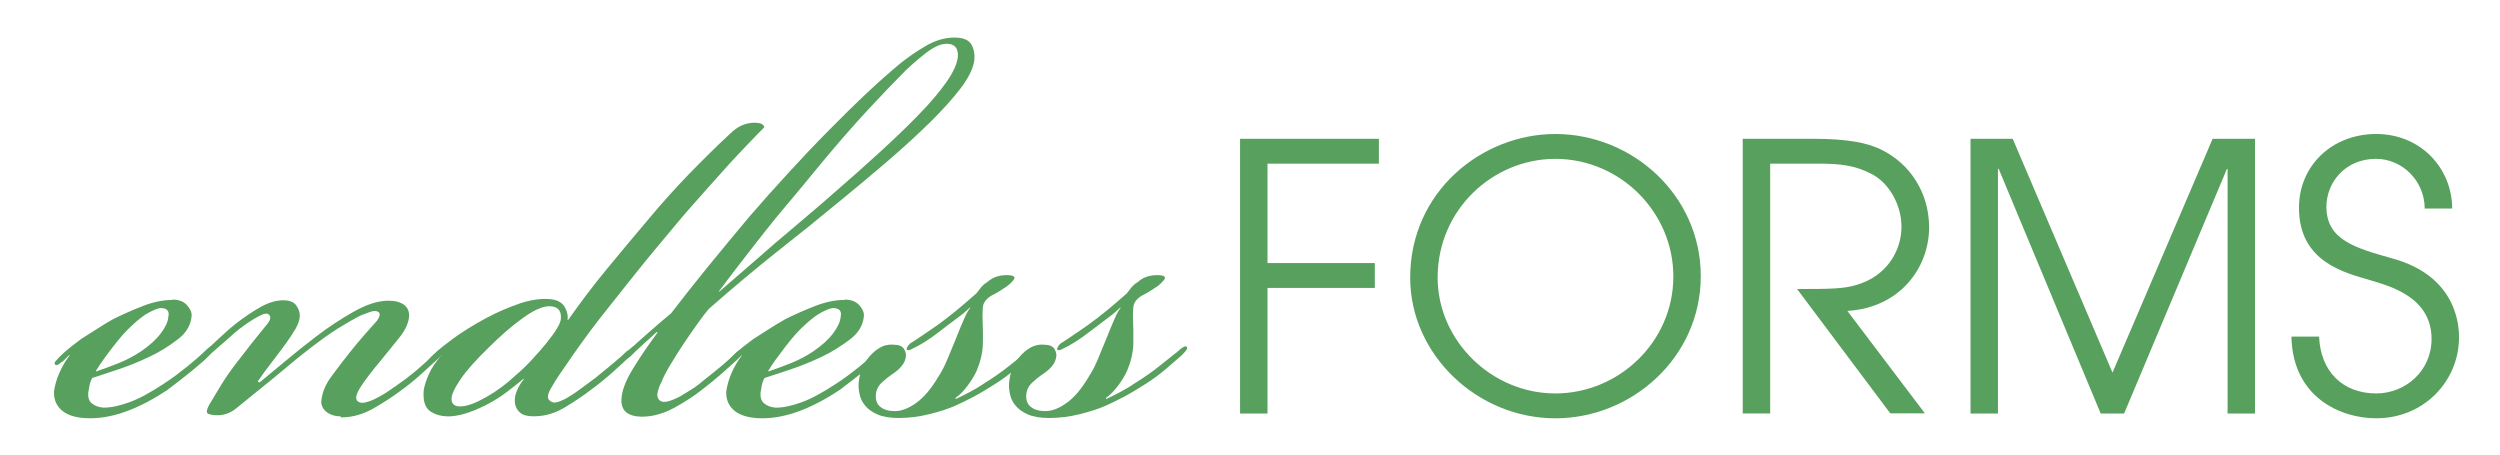
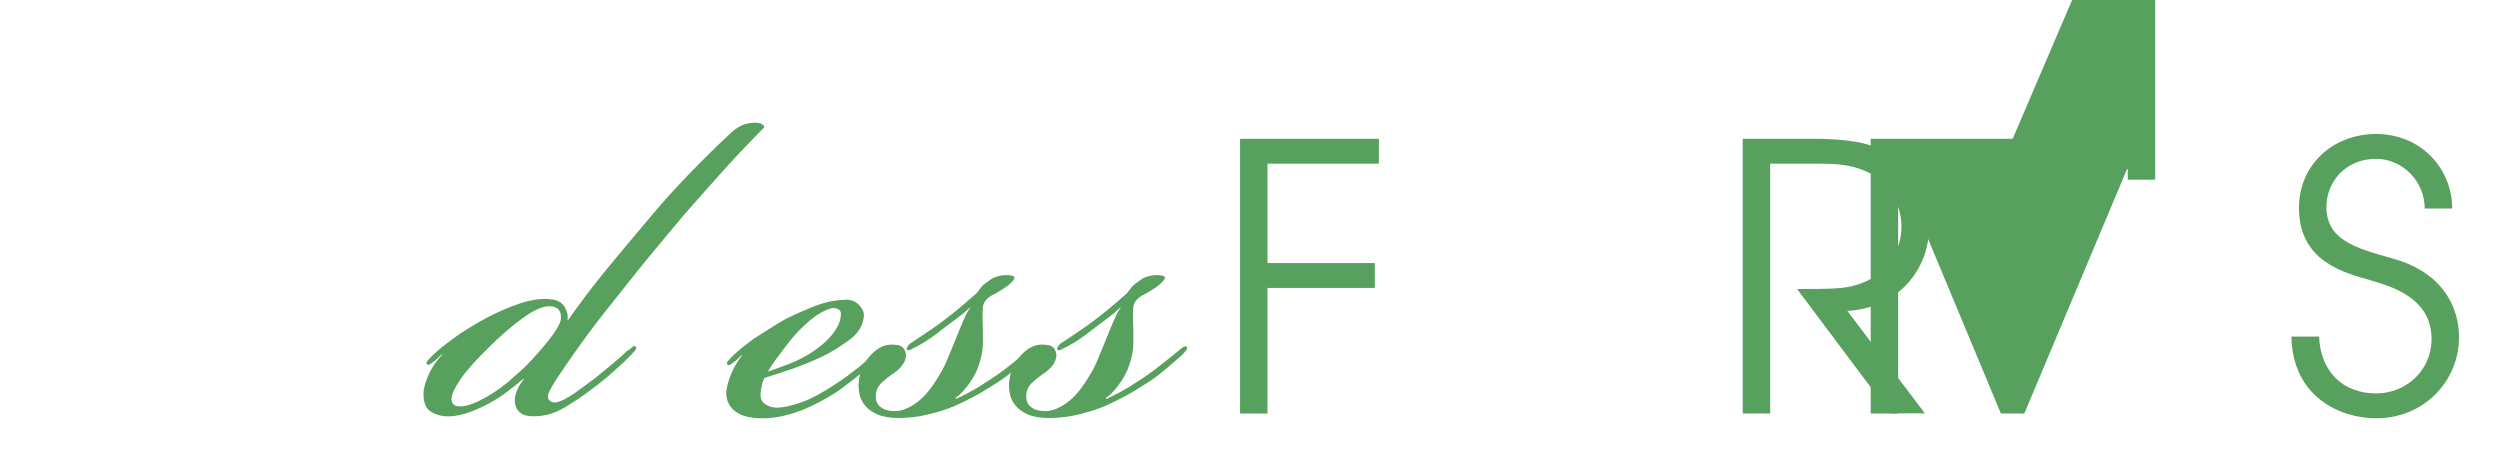
<svg xmlns="http://www.w3.org/2000/svg" version="1.1" id="Layer_1" x="0px" y="0px" width="220px" height="40px" viewBox="0 0 220 40" enable-background="new 0 0 220 40" xml:space="preserve">
  <g>
    <path fill="#58A05D" d="M109.126,12.212h12.217v2.188h-9.803v8.75h9.445v2.188h-9.445V36.39h-2.414V12.212z" />
-     <path fill="#58A05D" d="M136.866,11.792c6.789,0,12.802,5.396,12.802,12.509c0,7.131-6.044,12.51-12.802,12.51   c-6.854,0-12.77-5.59-12.77-12.379C124.098,16.832,130.433,11.792,136.866,11.792z M136.866,34.623   c5.591,0,10.388-4.537,10.388-10.289c0-5.655-4.667-10.354-10.388-10.354c-5.461,0-10.354,4.438-10.354,10.448   C126.512,29.957,131.243,34.623,136.866,34.623z" />
    <path fill="#58A05D" d="M153.36,12.212h6.145c3.238,0,4.828,0.39,5.945,0.908c2.705,1.279,4.312,3.921,4.312,6.887   c0,3.5-2.512,7.064-7.194,7.355l6.821,9.01h-3.047l-8.198-10.938c3.077,0,4.114-0.027,5.2-0.354   c2.644-0.745,3.986-2.966,3.986-5.137c0-1.896-1.089-3.856-2.644-4.639c-1.44-0.746-2.677-0.903-4.699-0.903h-4.211v21.984h-2.416   V12.212L153.36,12.212z" />
-     <path fill="#58A05D" d="M173.388,12.212h3.729l8.783,20.579l8.812-20.579h3.729v24.177h-2.414V14.871h-0.062l-9.043,21.519h-2.06   l-8.979-21.535h-0.063v21.535h-2.414V12.212H173.388z" />
+     <path fill="#58A05D" d="M173.388,12.212h3.729l8.812-20.579h3.729v24.177h-2.414V14.871h-0.062l-9.043,21.519h-2.06   l-8.979-21.535h-0.063v21.535h-2.414V12.212H173.388z" />
    <path fill="#58A05D" d="M204.08,29.632c0.131,3.046,2.059,4.99,5.036,4.99c2.548,0,4.861-1.961,4.861-4.796   c0-3.729-3.761-4.667-5.396-5.169c-2.188-0.648-6.271-1.572-6.271-6.368c0-3.759,2.965-6.498,6.789-6.498   c3.953,0,6.691,3.046,6.691,6.562h-2.416c0-2.441-1.992-4.375-4.275-4.375c-2.771,0-4.375,2.123-4.375,4.218   c0,2.933,2.574,3.63,5.752,4.532c5.945,1.604,5.916,6.271,5.916,6.983c0,3.729-2.998,7.098-7.293,7.098   c-3.145,0-7.354-1.858-7.453-7.189h2.434L204.08,29.632L204.08,29.632z" />
  </g>
  <g>
-     <path fill="#58A05D" d="M15.171,26.363c0.584,0,1.021,0.183,1.312,0.521c0.292,0.34,0.422,0.681,0.373,0.985   c-0.081,0.776-0.486,1.456-1.248,2.023c-0.761,0.583-1.572,1.086-2.463,1.507c-0.893,0.421-1.798,0.794-2.723,1.104   c-0.924,0.308-1.7,0.562-2.316,0.762c-0.113,0.228-0.195,0.453-0.229,0.664c-0.03,0.211-0.08,0.422-0.111,0.615   c-0.033,0.422,0.062,0.746,0.322,0.957c0.262,0.211,0.584,0.34,1.021,0.372c0.665,0,1.41-0.161,2.27-0.475   c0.859-0.308,1.863-0.854,3.015-1.62c0.665-0.421,1.329-0.924,2.024-1.475c0.697-0.567,1.266-1.053,1.687-1.475   c0.113-0.113,0.259-0.229,0.405-0.324c0.16-0.099,0.275-0.113,0.34-0.032c0.081,0.081,0.031,0.21-0.113,0.405   c-0.162,0.189-0.275,0.323-0.34,0.403c-0.421,0.423-0.956,0.905-1.604,1.428c-0.633,0.518-1.33,1.053-2.059,1.604   c-2.511,1.67-4.779,2.496-6.789,2.496c-1.086,0-1.896-0.211-2.431-0.633c-0.535-0.421-0.794-1.004-0.763-1.733   c0.08-0.529,0.228-1.085,0.471-1.62c0.227-0.53,0.533-1.064,0.923-1.567H6.081l-0.47,0.47c-0.161,0.113-0.292,0.229-0.438,0.324   c-0.129,0.097-0.241,0.113-0.322,0.032s-0.064-0.178,0.064-0.323c0.112-0.13,0.228-0.26,0.34-0.373   c0.309-0.312,0.633-0.583,0.955-0.842c0.324-0.264,0.648-0.486,0.957-0.729c0.309-0.189,0.713-0.454,1.215-0.773   c0.502-0.324,1.021-0.648,1.572-0.956c0.857-0.426,1.732-0.812,2.642-1.167c0.905-0.345,1.75-0.521,2.526-0.521h0.049V26.363   L15.171,26.363z M8.431,32.699c0.583-0.189,1.23-0.438,1.977-0.729c0.729-0.292,1.41-0.648,2.025-1.069   c0.729-0.502,1.312-1.021,1.718-1.567c0.405-0.535,0.632-1.021,0.664-1.458c0.113-0.507-0.112-0.767-0.696-0.767   c-0.274,0.033-0.617,0.183-1.037,0.405c-0.422,0.223-0.924,0.616-1.508,1.167c-0.47,0.421-1.021,1.037-1.652,1.864   c-0.633,0.826-1.135,1.507-1.476,2.09v0.062L8.431,32.699L8.431,32.699z" />
-     <path fill="#58A05D" d="M29.981,36.636c-0.535,0-0.972-0.146-1.312-0.438c-0.322-0.292-0.453-0.646-0.373-1.064   c0.082-0.664,0.373-1.35,0.908-2.062c0.52-0.713,1.037-1.377,1.539-2.01c0.422-0.535,0.844-1.037,1.248-1.507   c0.405-0.47,0.812-0.907,1.184-1.329c0.113-0.162,0.193-0.308,0.228-0.47c0.032-0.162-0.017-0.275-0.179-0.34   c-0.162-0.081-0.405-0.065-0.729,0.062c-0.324,0.113-0.584,0.21-0.779,0.292c-0.533,0.275-1.197,0.648-1.977,1.134   c-0.777,0.486-1.621,1.104-2.561,1.831c-0.664,0.502-1.23,0.977-1.733,1.396c-0.502,0.42-1.005,0.842-1.507,1.248   c-0.502,0.4-1.021,0.826-1.539,1.248c-0.52,0.421-1.104,0.891-1.718,1.393c-0.472,0.341-0.974,0.521-1.509,0.521   c-0.42,0-0.713-0.054-0.875-0.146c-0.16-0.097-0.111-0.354,0.113-0.777c0.31-0.53,0.683-1.146,1.104-1.827   c0.421-0.685,0.906-1.36,1.458-2.062c0.47-0.616,0.858-1.118,1.167-1.507s0.713-0.891,1.215-1.507   c0.421-0.475,0.535-0.794,0.34-0.989c-0.08-0.113-0.211-0.162-0.373-0.113c-0.178,0.032-0.34,0.102-0.486,0.183   c-0.308,0.16-0.68,0.373-1.102,0.665c-0.421,0.292-0.811,0.583-1.167,0.902c-0.421,0.394-0.875,0.778-1.329,1.167   c-0.47,0.394-0.908,0.794-1.328,1.218c-0.162,0.111-0.293,0.229-0.438,0.321c-0.13,0.102-0.243,0.113-0.324,0.032   s-0.065-0.194,0.063-0.34c0.113-0.162,0.229-0.276,0.342-0.34c0.421-0.421,0.939-0.924,1.57-1.507   c0.617-0.583,1.199-1.09,1.734-1.512c0.697-0.53,1.395-1.004,2.09-1.394c0.697-0.39,1.361-0.583,1.977-0.583   c0.535,0,0.925,0.146,1.136,0.438c0.21,0.292,0.323,0.583,0.323,0.907c0,0.34-0.129,0.729-0.372,1.167   c-0.261,0.421-0.535,0.859-0.845,1.28c-0.42,0.583-0.875,1.167-1.328,1.766c-0.471,0.604-0.858,1.139-1.168,1.604l0.18,0.062   c0.695-0.583,1.458-1.215,2.27-1.879c0.811-0.681,1.717-1.41,2.721-2.171c1.006-0.778,2.092-1.491,3.259-2.155   s2.188-0.983,3.078-0.983c0.616,0,1.087,0.129,1.427,0.4c0.323,0.275,0.454,0.664,0.373,1.167   c-0.081,0.535-0.373,1.118-0.875,1.734s-0.988,1.215-1.458,1.798c-0.974,1.167-1.604,1.993-1.912,2.496   c-0.421,0.664-0.502,1.085-0.228,1.28c0.162,0.11,0.373,0.146,0.632,0.08c0.274-0.064,0.521-0.146,0.763-0.262   c0.34-0.158,0.762-0.391,1.215-0.693c0.471-0.312,0.988-0.686,1.572-1.104c0.471-0.354,0.973-0.762,1.507-1.248   c0.535-0.481,0.988-0.875,1.329-1.183c0.162-0.113,0.292-0.21,0.438-0.292c0.131-0.081,0.244-0.081,0.324,0   c0.082,0.081,0.032,0.21-0.146,0.373c-0.179,0.163-0.31,0.308-0.373,0.373c-0.341,0.308-0.875,0.776-1.572,1.427   c-0.696,0.631-1.36,1.166-1.978,1.604c-0.615,0.471-1.395,0.974-2.316,1.508c-0.924,0.532-1.88,0.81-2.854,0.81H29.98v-0.1h0.003   v0.008H29.981z" />
    <path fill="#58A05D" d="M46.931,36.636c-0.535,0-0.939-0.113-1.184-0.341c-0.26-0.229-0.404-0.521-0.438-0.875   c-0.033-0.312,0.017-0.664,0.178-1.036c0.162-0.395,0.373-0.729,0.632-1.037h-0.063c-0.423,0.354-0.892,0.713-1.396,1.102   c-0.502,0.395-1.037,0.729-1.604,1.037c-0.566,0.312-1.135,0.567-1.719,0.778c-0.584,0.21-1.135,0.34-1.686,0.372   c-0.665,0.032-1.23-0.097-1.734-0.405c-0.502-0.308-0.713-0.938-0.631-1.912c0.08-0.421,0.228-0.902,0.469-1.426   c0.229-0.519,0.617-1.085,1.168-1.717h-0.064l-0.52,0.519c-0.161,0.113-0.293,0.229-0.438,0.324   c-0.129,0.098-0.243,0.114-0.323,0.033c-0.082-0.081-0.063-0.178,0.064-0.324c0.111-0.129,0.227-0.259,0.34-0.373   c0.309-0.308,0.633-0.583,0.956-0.843c0.324-0.26,0.647-0.486,0.956-0.729c0.309-0.227,0.729-0.519,1.248-0.843   s1.068-0.646,1.652-0.956c1.004-0.535,2.024-0.972,3.047-1.312c1.021-0.324,1.943-0.438,2.754-0.324   c0.533,0.081,0.924,0.324,1.134,0.729c0.211,0.405,0.274,0.767,0.211,1.069h0.063c1.086-1.539,2.203-3.03,3.371-4.438   c1.166-1.41,2.479-2.998,3.955-4.731c1.004-1.199,2.104-2.414,3.271-3.629c1.185-1.215,2.383-2.415,3.631-3.565   c0.664-0.664,1.377-0.983,2.154-0.983c0.534,0,0.825,0.129,0.875,0.4c-0.39,0.394-0.857,0.858-1.396,1.431   c-0.535,0.562-1.117,1.167-1.72,1.831c-0.603,0.662-1.196,1.324-1.799,2.009c-0.603,0.68-1.168,1.329-1.718,1.939   c-0.474,0.535-0.957,1.118-1.461,1.723c-0.502,0.599-1.035,1.248-1.617,1.939c-0.584,0.697-1.215,1.479-1.881,2.317   c-0.68,0.859-1.44,1.812-2.301,2.896c-0.47,0.583-0.955,1.22-1.457,1.885c-0.502,0.681-0.973,1.329-1.427,1.977   c-0.438,0.632-0.843,1.215-1.183,1.718c-0.342,0.503-0.583,0.875-0.697,1.104c-0.421,0.664-0.502,1.085-0.229,1.274   c0.194,0.195,0.455,0.229,0.779,0.113c0.323-0.113,0.647-0.271,0.955-0.47c0.275-0.162,0.616-0.389,1.021-0.696   c0.404-0.309,0.826-0.616,1.248-0.924c0.615-0.502,1.166-0.94,1.619-1.329c0.471-0.389,0.858-0.729,1.166-1.037   c0.162-0.081,0.293-0.178,0.438-0.324c0.13-0.129,0.243-0.157,0.324-0.077c0.112,0.077,0.081,0.211-0.081,0.401   c-0.178,0.194-0.309,0.324-0.373,0.405c-0.34,0.34-0.827,0.811-1.458,1.361c-0.616,0.562-1.296,1.113-2.024,1.647   c-0.617,0.476-1.361,0.978-2.236,1.508c-0.875,0.534-1.782,0.812-2.756,0.812h-0.068V36.636z M40.546,35.761   c0.535,0,1.281-0.275,2.236-0.812c0.939-0.53,1.814-1.184,2.576-1.907c0.471-0.394,0.924-0.827,1.395-1.329   s0.892-0.988,1.279-1.458c0.389-0.475,0.713-0.907,0.957-1.312c0.258-0.404,0.372-0.729,0.372-0.956   c0.032-0.692-0.308-1.037-1.036-1.037c-0.584,0-1.361,0.345-2.318,1.037c-0.973,0.697-1.977,1.572-3.014,2.609   c-1.117,1.086-1.959,2.021-2.494,2.819c-0.535,0.794-0.795,1.378-0.763,1.767s0.292,0.583,0.763,0.583L40.546,35.761L40.546,35.761   z" />
-     <path fill="#58A05D" d="M57.788,29.215c-0.422,0.389-0.855,0.773-1.281,1.167c-0.42,0.389-0.776,0.713-1.035,0.987   c-0.309,0.271-0.52,0.32-0.633,0.179c-0.082-0.081,0.063-0.292,0.404-0.632c0.535-0.502,1.135-1.037,1.799-1.621   c0.664-0.583,1.33-1.167,2.023-1.733c0.857-1.118,1.912-2.463,3.16-4.002c1.266-1.54,2.514-3.062,3.742-4.521   c1.035-1.199,2.152-2.447,3.338-3.743s2.363-2.544,3.549-3.743s2.314-2.317,3.4-3.338c1.088-1.021,2.061-1.879,2.9-2.576   c0.663-0.535,1.408-1.069,2.271-1.572c0.854-0.502,1.696-0.762,2.562-0.762c0.776,0,1.278,0.211,1.508,0.632   s0.31,0.907,0.229,1.458c-0.113,0.697-0.521,1.507-1.218,2.415c-0.694,0.907-1.588,1.896-2.674,2.965   c-1.086,1.069-2.315,2.188-3.68,3.37c-1.378,1.188-2.804,2.366-4.263,3.565c-1.781,1.475-3.601,2.944-5.461,4.402   c-1.862,1.479-3.873,3.16-6.043,5.061c-0.229,0.271-0.556,0.681-0.957,1.248c-0.404,0.562-0.826,1.167-1.248,1.799   s-0.826,1.264-1.187,1.879c-0.373,0.616-0.631,1.118-0.774,1.507c-0.113,0.195-0.229,0.471-0.324,0.812   c-0.101,0.34-0.049,0.61,0.146,0.811c0.193,0.162,0.474,0.178,0.847,0.064c0.373-0.114,0.68-0.265,0.955-0.405   c0.272-0.162,0.612-0.372,1.034-0.632c0.425-0.275,0.826-0.584,1.218-0.924c0.502-0.394,1.021-0.812,1.539-1.248   c0.521-0.438,0.938-0.826,1.245-1.139c0.162-0.081,0.293-0.178,0.439-0.292c0.131-0.108,0.242-0.13,0.322-0.062   c0.082,0.081,0.033,0.211-0.111,0.373c-0.162,0.178-0.275,0.308-0.342,0.373c-0.34,0.34-0.857,0.81-1.506,1.393   c-0.666,0.584-1.312,1.118-1.979,1.621c-0.584,0.47-1.358,0.972-2.315,1.506c-0.974,0.535-1.931,0.812-2.899,0.812   c-0.584,0-1.037-0.129-1.361-0.373c-0.323-0.259-0.471-0.647-0.438-1.187c0.032-0.729,0.373-1.621,1.021-2.674   c0.634-1.037,1.363-2.104,2.17-3.188h-0.096v-0.035L57.788,29.215L57.788,29.215z M63.296,25.667   c1.396-1.199,2.578-2.236,3.551-3.079c0.973-0.859,1.812-1.588,2.562-2.204c0.729-0.616,1.408-1.199,2.023-1.718   c0.613-0.521,1.266-1.069,1.912-1.653c1.396-1.199,2.736-2.398,4.033-3.581s2.447-2.285,3.451-3.322   c1.004-1.021,1.812-1.977,2.432-2.852c0.617-0.875,0.973-1.637,1.035-2.301c0.033-0.729-0.291-1.104-0.986-1.104   c-0.502,0-1.066,0.243-1.719,0.729c-0.633,0.481-1.264,1.021-1.879,1.604c-0.973,0.972-2.092,2.139-3.371,3.521   c-1.277,1.377-2.674,2.979-4.18,4.796c-1.037,1.275-1.961,2.382-2.727,3.29c-0.773,0.902-1.477,1.777-2.123,2.593   c-0.646,0.81-1.277,1.636-1.912,2.446c-0.631,0.811-1.344,1.75-2.119,2.782v0.054H63.296z" />
    <path fill="#58A05D" d="M74.331,26.363c0.584,0,1.021,0.183,1.312,0.521c0.293,0.34,0.422,0.681,0.373,0.985   c-0.08,0.776-0.484,1.456-1.248,2.023S73.2,30.979,72.306,31.4s-1.801,0.794-2.725,1.104c-0.924,0.308-1.701,0.562-2.314,0.762   c-0.113,0.228-0.193,0.453-0.229,0.664c-0.033,0.211-0.08,0.422-0.11,0.615c-0.033,0.422,0.062,0.746,0.321,0.957   c0.263,0.211,0.584,0.34,1.021,0.372c0.664,0,1.408-0.161,2.271-0.475c0.856-0.308,1.86-0.854,3.017-1.62   c0.664-0.421,1.325-0.924,2.022-1.475c0.694-0.567,1.267-1.053,1.688-1.475c0.109-0.113,0.26-0.229,0.4-0.324   c0.162-0.099,0.275-0.113,0.344-0.032c0.078,0.081,0.029,0.21-0.113,0.405c-0.162,0.189-0.273,0.323-0.34,0.403   c-0.422,0.423-0.955,0.905-1.604,1.428c-0.631,0.518-1.328,1.053-2.062,1.604c-2.513,1.67-4.776,2.496-6.789,2.496   c-1.086,0-1.896-0.211-2.433-0.633c-0.532-0.421-0.795-1.004-0.762-1.733c0.08-0.529,0.229-1.085,0.469-1.62   c0.229-0.53,0.535-1.064,0.927-1.567h-0.063l-0.472,0.47c-0.162,0.113-0.293,0.229-0.438,0.324   c-0.129,0.097-0.242,0.113-0.324,0.032c-0.078-0.081-0.061-0.183,0.066-0.324c0.111-0.13,0.229-0.26,0.34-0.373   c0.311-0.312,0.631-0.583,0.955-0.842c0.322-0.264,0.646-0.486,0.957-0.729c0.307-0.19,0.713-0.454,1.215-0.775   c0.502-0.322,1.021-0.646,1.57-0.954c0.857-0.426,1.732-0.812,2.643-1.167c0.908-0.345,1.75-0.521,2.527-0.521h0.049v-0.031v-0.002   H74.331z M67.591,32.699c0.582-0.189,1.23-0.438,1.979-0.729c0.729-0.292,1.41-0.648,2.025-1.069   c0.729-0.502,1.312-1.021,1.719-1.567c0.402-0.535,0.631-1.021,0.664-1.458c0.111-0.507-0.111-0.767-0.695-0.767   c-0.275,0.033-0.615,0.183-1.037,0.405c-0.422,0.227-0.926,0.616-1.51,1.167c-0.469,0.421-1.021,1.037-1.65,1.864   c-0.631,0.826-1.135,1.507-1.477,2.09v0.062L67.591,32.699L67.591,32.699z" />
    <path fill="#58A05D" d="M84.069,35.129c0.34-0.162,0.744-0.34,1.184-0.584c0.438-0.229,0.906-0.502,1.361-0.812   c0.812-0.503,1.555-1.021,2.234-1.567c0.682-0.535,1.215-0.977,1.604-1.28c0.112-0.114,0.243-0.229,0.405-0.324   s0.272-0.113,0.341-0.033c0.08,0.081,0.032,0.211-0.113,0.373c-0.162,0.18-0.271,0.312-0.34,0.373   c-0.31,0.275-0.746,0.648-1.312,1.134c-0.565,0.486-1.166,0.94-1.83,1.361c-0.664,0.422-1.297,0.812-1.912,1.135   c-0.614,0.324-1.198,0.615-1.733,0.844c-0.531,0.229-1.265,0.474-2.17,0.695c-0.908,0.229-1.812,0.34-2.707,0.34   c-0.774,0-1.408-0.108-1.879-0.319c-0.486-0.21-0.845-0.485-1.104-0.812c-0.262-0.325-0.42-0.694-0.482-1.103   c-0.082-0.404-0.082-0.826,0-1.247c0.111-0.812,0.482-1.523,1.103-2.155c0.614-0.616,1.278-0.891,1.978-0.81   c0.424,0,0.715,0.13,0.875,0.4c0.162,0.275,0.195,0.535,0.113,0.812c-0.113,0.502-0.535,0.983-1.279,1.458   c-0.228,0.162-0.502,0.373-0.812,0.664c-0.31,0.293-0.485,0.646-0.519,1.065c-0.033,0.475,0.096,0.826,0.402,1.069   c0.311,0.259,0.729,0.372,1.275,0.372c0.584,0,1.219-0.242,1.883-0.729c0.682-0.481,1.346-1.275,2.01-2.409   c0.273-0.427,0.535-0.94,0.775-1.54c0.262-0.604,0.486-1.188,0.729-1.771c0.229-0.583,0.453-1.118,0.664-1.604   c0.211-0.486,0.393-0.826,0.555-1.021v-0.062c-0.311,0.308-0.729,0.664-1.248,1.037c-0.521,0.389-1.037,0.773-1.539,1.167   c-0.393,0.308-0.812,0.6-1.248,0.875c-0.438,0.271-0.762,0.438-0.955,0.519c-0.312,0.194-0.502,0.227-0.584,0.113   c-0.031-0.113,0.062-0.292,0.291-0.521c0.311-0.189,0.684-0.438,1.104-0.729c0.42-0.292,0.875-0.583,1.328-0.908   c0.533-0.389,1.086-0.812,1.619-1.248c0.531-0.438,1.135-0.956,1.799-1.54c0.082-0.113,0.211-0.275,0.373-0.486   c0.178-0.21,0.354-0.373,0.551-0.481c0.311-0.275,0.615-0.438,0.926-0.521c0.311-0.081,0.564-0.109,0.762-0.109   c0.664,0,0.875,0.146,0.635,0.438c-0.229,0.292-0.535,0.551-0.926,0.778c-0.273,0.189-0.533,0.34-0.775,0.47   c-0.26,0.114-0.455,0.259-0.615,0.405c-0.229,0.227-0.354,0.47-0.373,0.729c-0.018,0.26-0.031,0.535-0.031,0.845   c0.031,0.812,0.051,1.604,0.031,2.385c-0.018,0.773-0.211,1.567-0.551,2.382c-0.193,0.421-0.471,0.875-0.812,1.329   c-0.342,0.453-0.695,0.81-1.035,1.037v0.129h-0.018v0.001L84.069,35.129L84.069,35.129z" />
    <path fill="#58A05D" d="M97.309,35.129c0.342-0.162,0.746-0.34,1.185-0.584c0.438-0.229,0.907-0.502,1.36-0.812   c0.812-0.503,1.556-1.021,2.233-1.567c0.683-0.535,1.218-0.977,1.604-1.28c0.113-0.114,0.244-0.229,0.406-0.324   c0.159-0.097,0.272-0.113,0.34-0.033c0.08,0.081,0.031,0.211-0.112,0.373c-0.162,0.18-0.275,0.312-0.343,0.373   c-0.308,0.275-0.743,0.648-1.312,1.134c-0.564,0.486-1.166,0.94-1.83,1.361c-0.662,0.422-1.297,0.812-1.91,1.135   c-0.615,0.324-1.199,0.615-1.73,0.844c-0.533,0.229-1.268,0.474-2.174,0.695c-0.904,0.229-1.812,0.34-2.707,0.34   c-0.773,0-1.406-0.108-1.879-0.319c-0.482-0.21-0.842-0.485-1.104-0.812c-0.26-0.324-0.422-0.694-0.484-1.103   c-0.082-0.404-0.082-0.826,0-1.247c0.111-0.812,0.484-1.523,1.104-2.155c0.612-0.616,1.278-0.891,1.979-0.81   c0.422,0,0.713,0.13,0.875,0.4c0.161,0.275,0.192,0.535,0.11,0.812c-0.11,0.502-0.532,0.983-1.276,1.458   c-0.229,0.162-0.504,0.373-0.812,0.664c-0.312,0.293-0.485,0.646-0.521,1.065c-0.033,0.475,0.1,0.826,0.402,1.069   c0.311,0.259,0.729,0.372,1.279,0.372c0.584,0,1.215-0.242,1.881-0.729c0.682-0.481,1.346-1.275,2.008-2.409   c0.275-0.427,0.535-0.94,0.779-1.54c0.258-0.604,0.482-1.188,0.729-1.771c0.229-0.583,0.451-1.118,0.664-1.604   c0.211-0.486,0.389-0.826,0.551-1.021v-0.062c-0.311,0.308-0.729,0.664-1.246,1.037c-0.521,0.389-1.035,0.773-1.541,1.167   c-0.389,0.308-0.812,0.6-1.244,0.875c-0.439,0.271-0.764,0.438-0.955,0.519c-0.312,0.194-0.502,0.227-0.584,0.113   c-0.031-0.113,0.062-0.292,0.291-0.521c0.309-0.189,0.682-0.438,1.104-0.729c0.42-0.292,0.875-0.583,1.324-0.908   c0.535-0.389,1.086-0.812,1.621-1.248c0.533-0.438,1.137-0.956,1.797-1.54c0.082-0.113,0.211-0.275,0.373-0.486   c0.182-0.21,0.355-0.373,0.555-0.481c0.311-0.275,0.613-0.438,0.924-0.521c0.311-0.081,0.564-0.109,0.764-0.109   c0.664,0,0.875,0.146,0.633,0.438c-0.229,0.292-0.535,0.551-0.924,0.778c-0.273,0.189-0.535,0.34-0.775,0.47   c-0.262,0.114-0.453,0.259-0.615,0.405c-0.229,0.227-0.355,0.47-0.373,0.729c-0.02,0.26-0.033,0.535-0.033,0.845   c0.033,0.812,0.051,1.604,0.033,2.385c-0.02,0.773-0.211,1.567-0.553,2.382c-0.193,0.421-0.471,0.875-0.811,1.329   c-0.344,0.453-0.697,0.81-1.037,1.037v0.129H97.31L97.309,35.129L97.309,35.129z" />
  </g>
</svg>